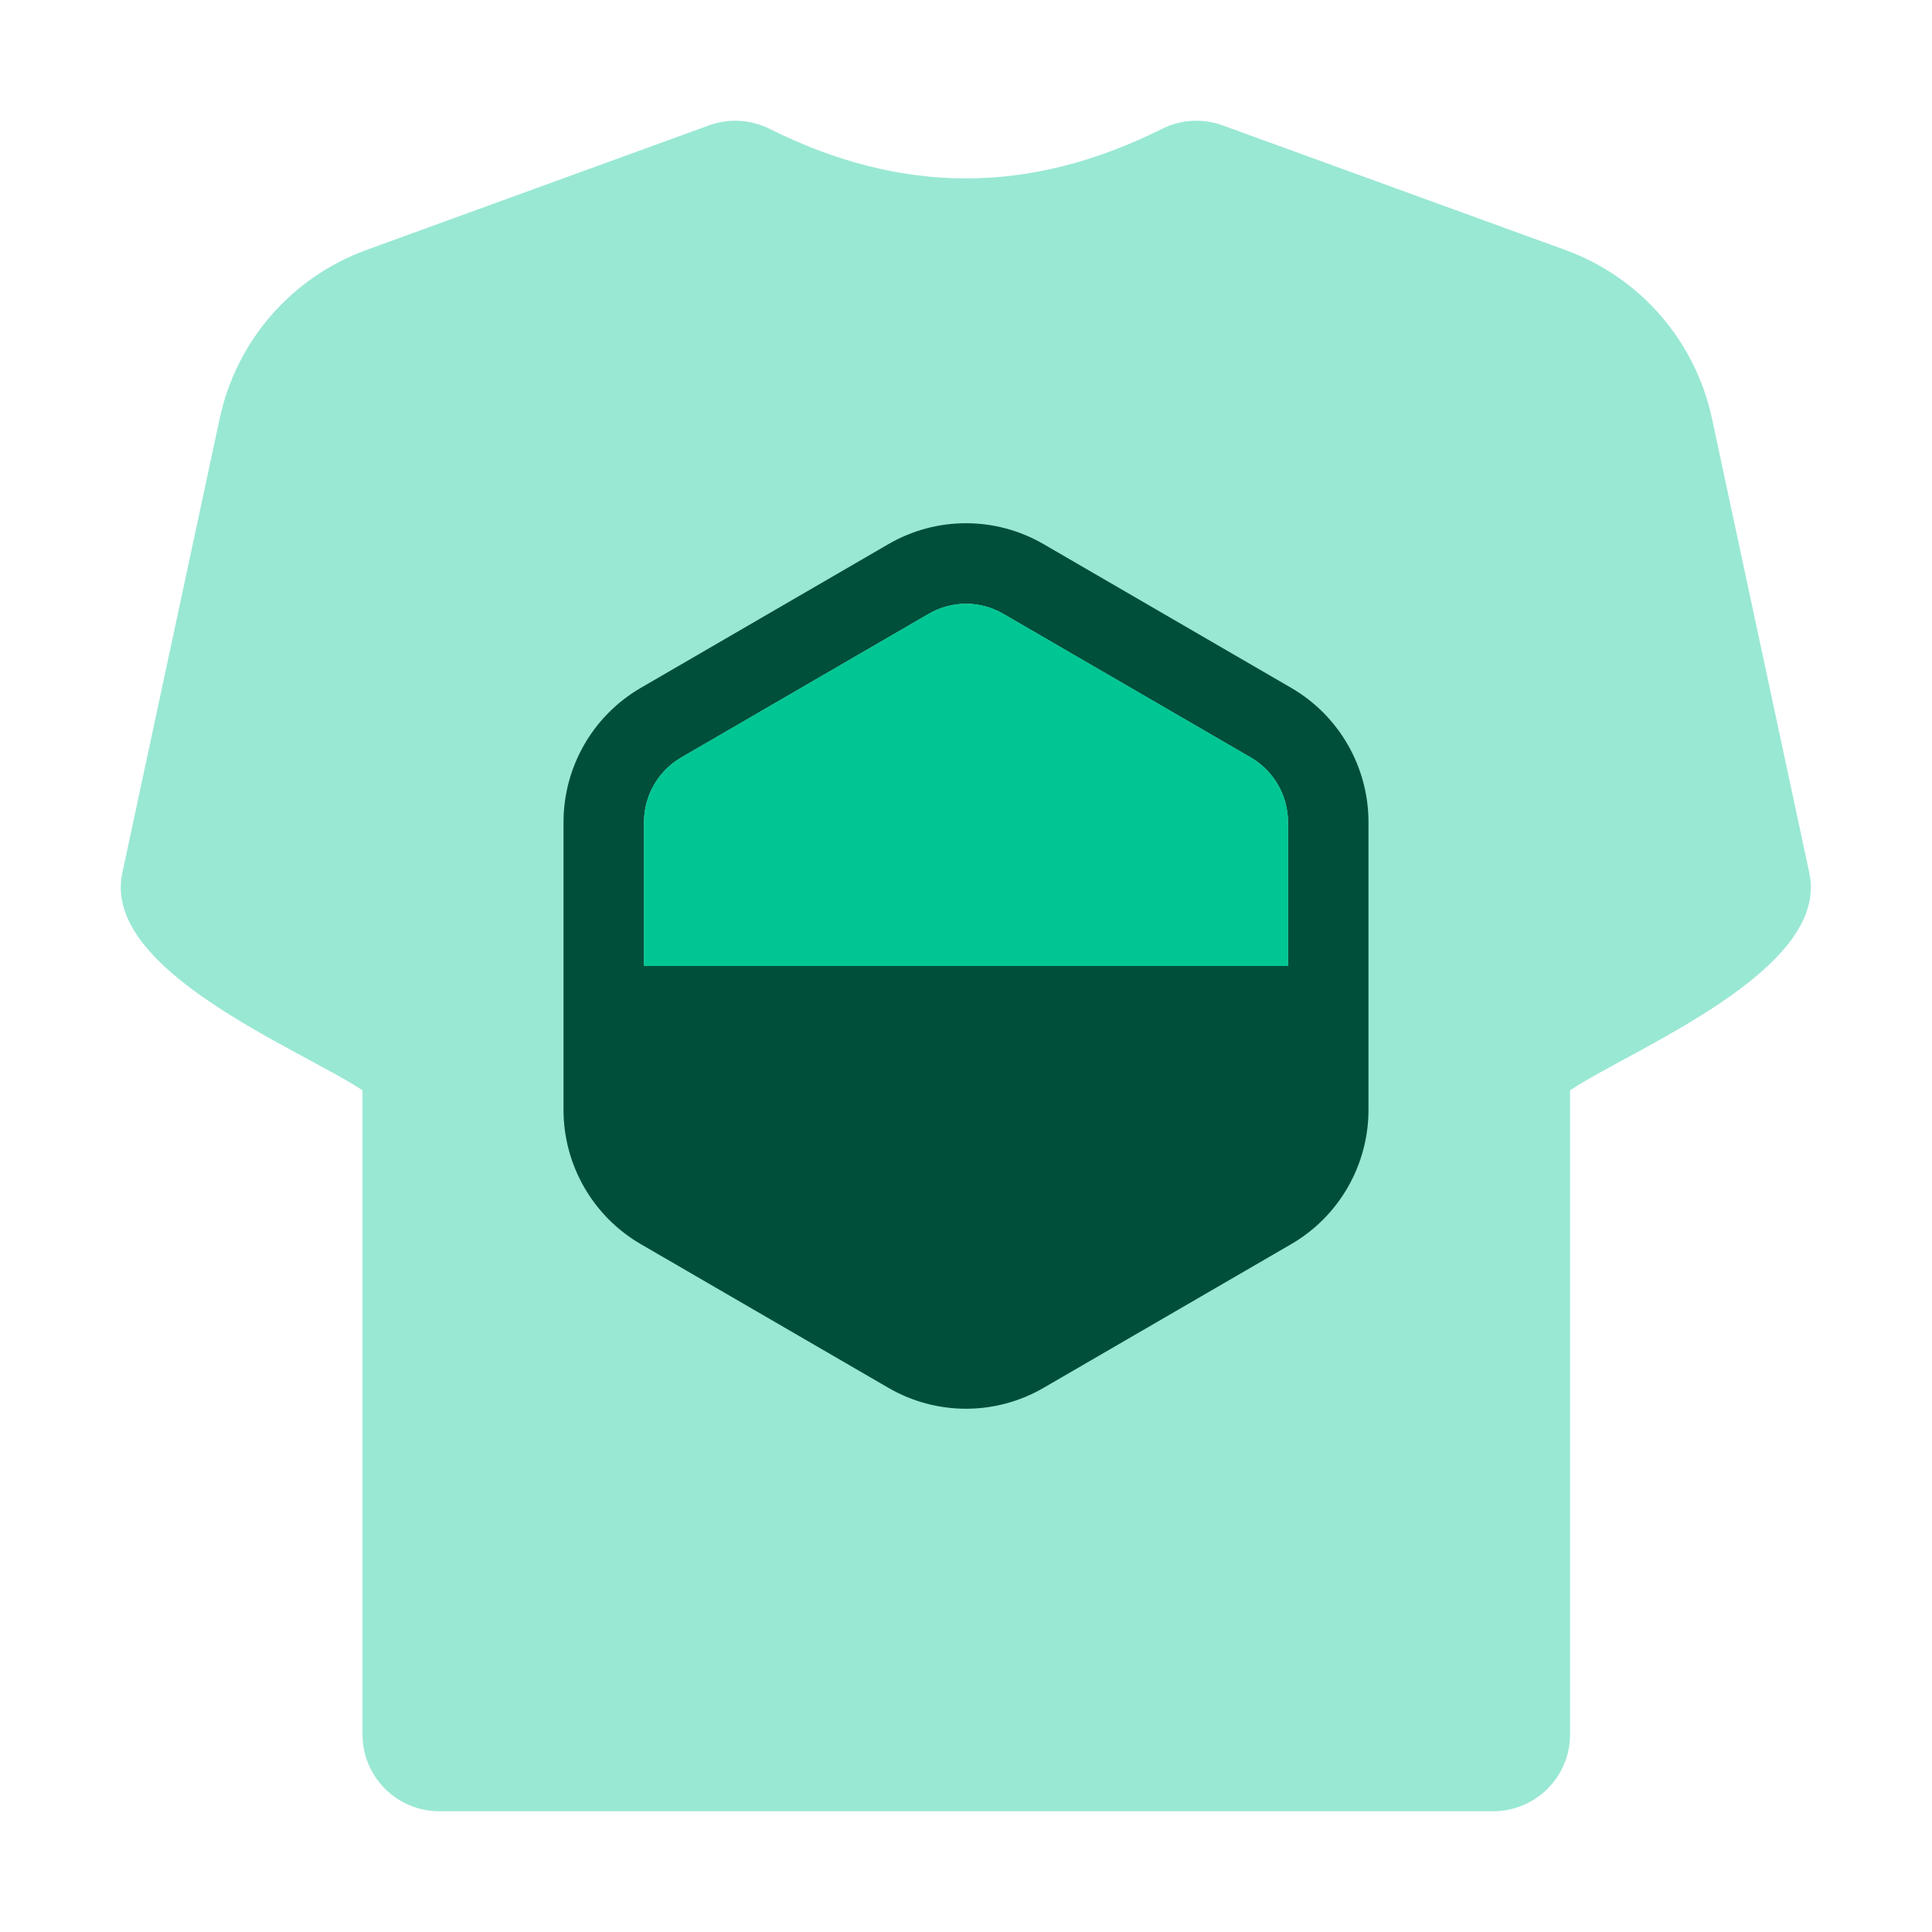
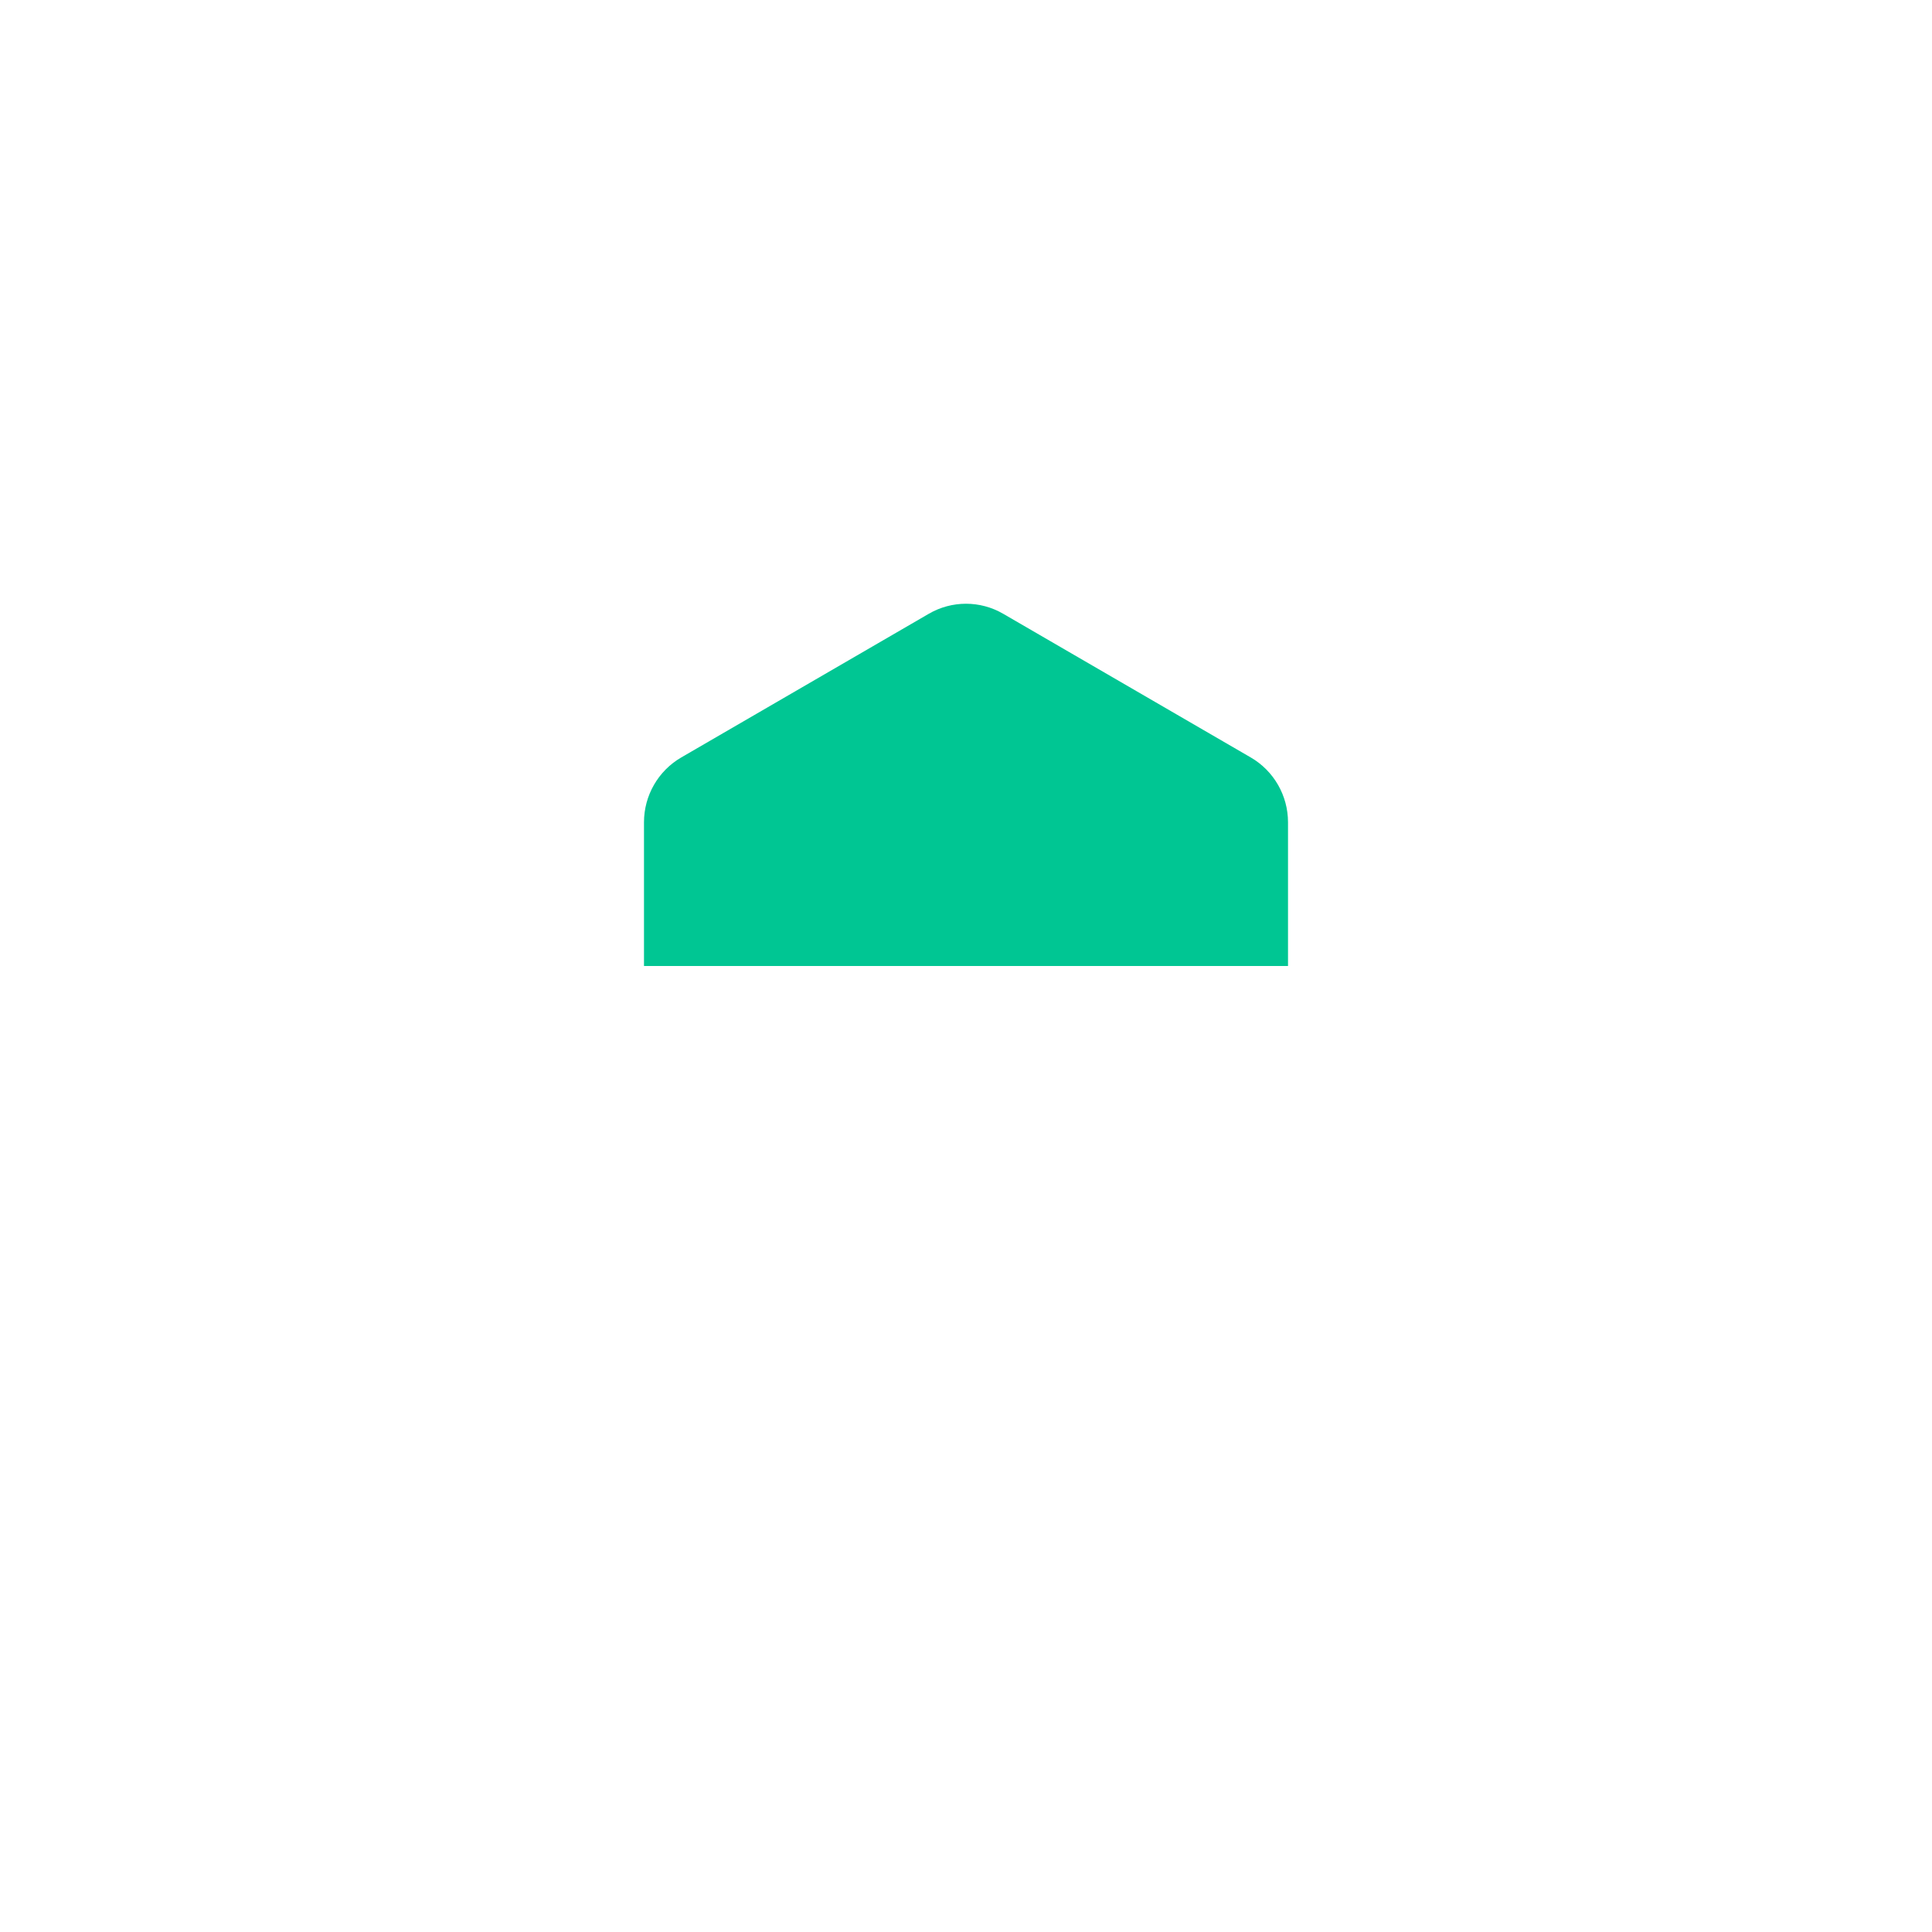
<svg xmlns="http://www.w3.org/2000/svg" width="64" height="64" viewBox="0 0 64 64" fill="none">
-   <path d="M23.487 4.153C24.144 3.914 24.87 3.956 25.496 4.269C29.87 6.456 34.118 6.456 38.492 4.269C39.117 3.956 39.843 3.914 40.5 4.153L51.852 8.281C54.324 9.18 56.159 11.287 56.71 13.858L59.937 28.921C60.628 32.145 54.074 34.742 52.011 36.118V57.454C52.011 58.86 50.871 60 49.465 60H14.554C13.148 60 12.008 58.86 12.008 57.454V36.118C9.94 34.745 3.358 32.154 4.051 28.921L7.279 13.858C7.83 11.287 9.665 9.18 12.136 8.281L23.487 4.153Z" fill="#99E8D4" />
-   <path fill-rule="evenodd" clip-rule="evenodd" d="M42.774 22.787L34.57 18.025C32.98 17.102 31.02 17.102 29.43 18.025L21.226 22.787C19.638 23.709 18.667 25.408 18.667 27.238V36.762C18.667 38.592 19.638 40.291 21.226 41.213L29.43 45.974C31.02 46.897 32.98 46.897 34.57 45.974L42.774 41.213C44.362 40.291 45.333 38.592 45.333 36.762V27.238C45.333 25.408 44.362 23.709 42.774 22.787ZM30.768 20.332C31.53 19.889 32.469 19.889 33.232 20.332L41.435 25.093C42.197 25.536 42.667 26.353 42.667 27.238V32L21.333 32L21.333 27.238C21.333 26.353 21.803 25.536 22.565 25.093L30.768 20.332Z" fill="#004F3B" />
  <path d="M41.435 25.093L33.232 20.332C32.47 19.889 31.53 19.889 30.768 20.332L22.565 25.093C21.803 25.536 21.333 26.354 21.333 27.238V32H42.667V27.238C42.667 26.354 42.197 25.536 41.435 25.093Z" fill="#00C693" />
</svg>